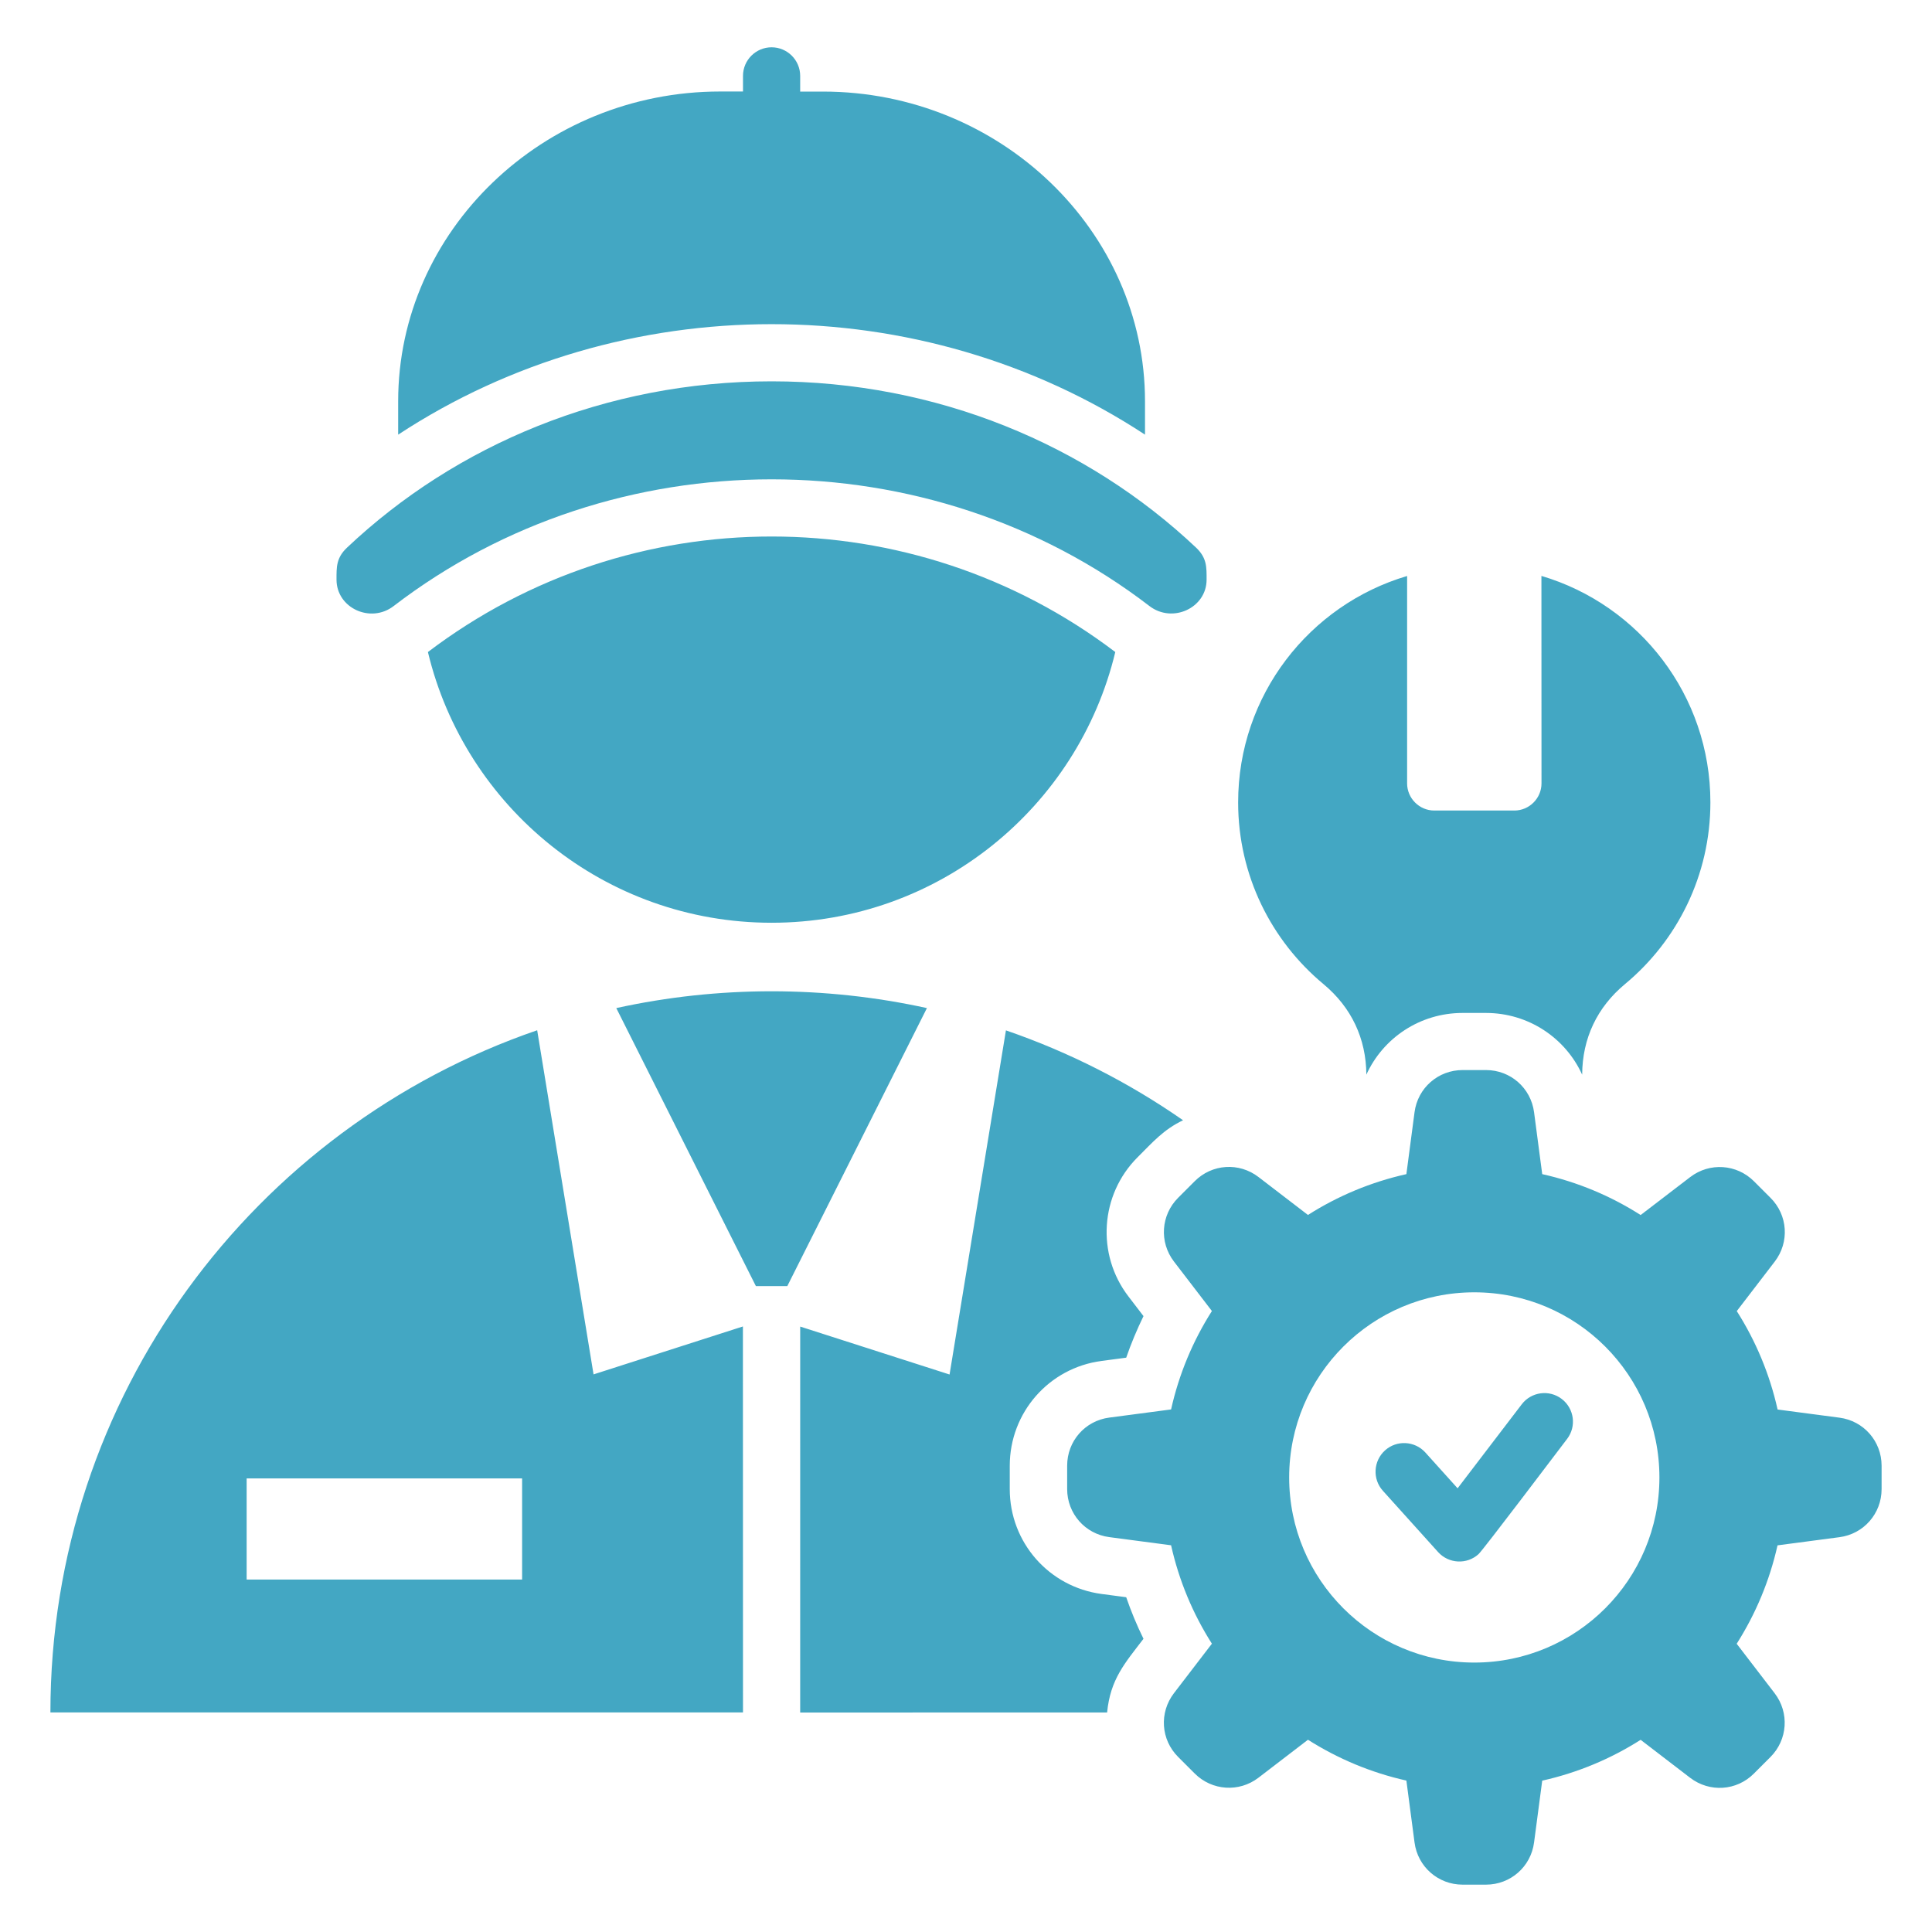
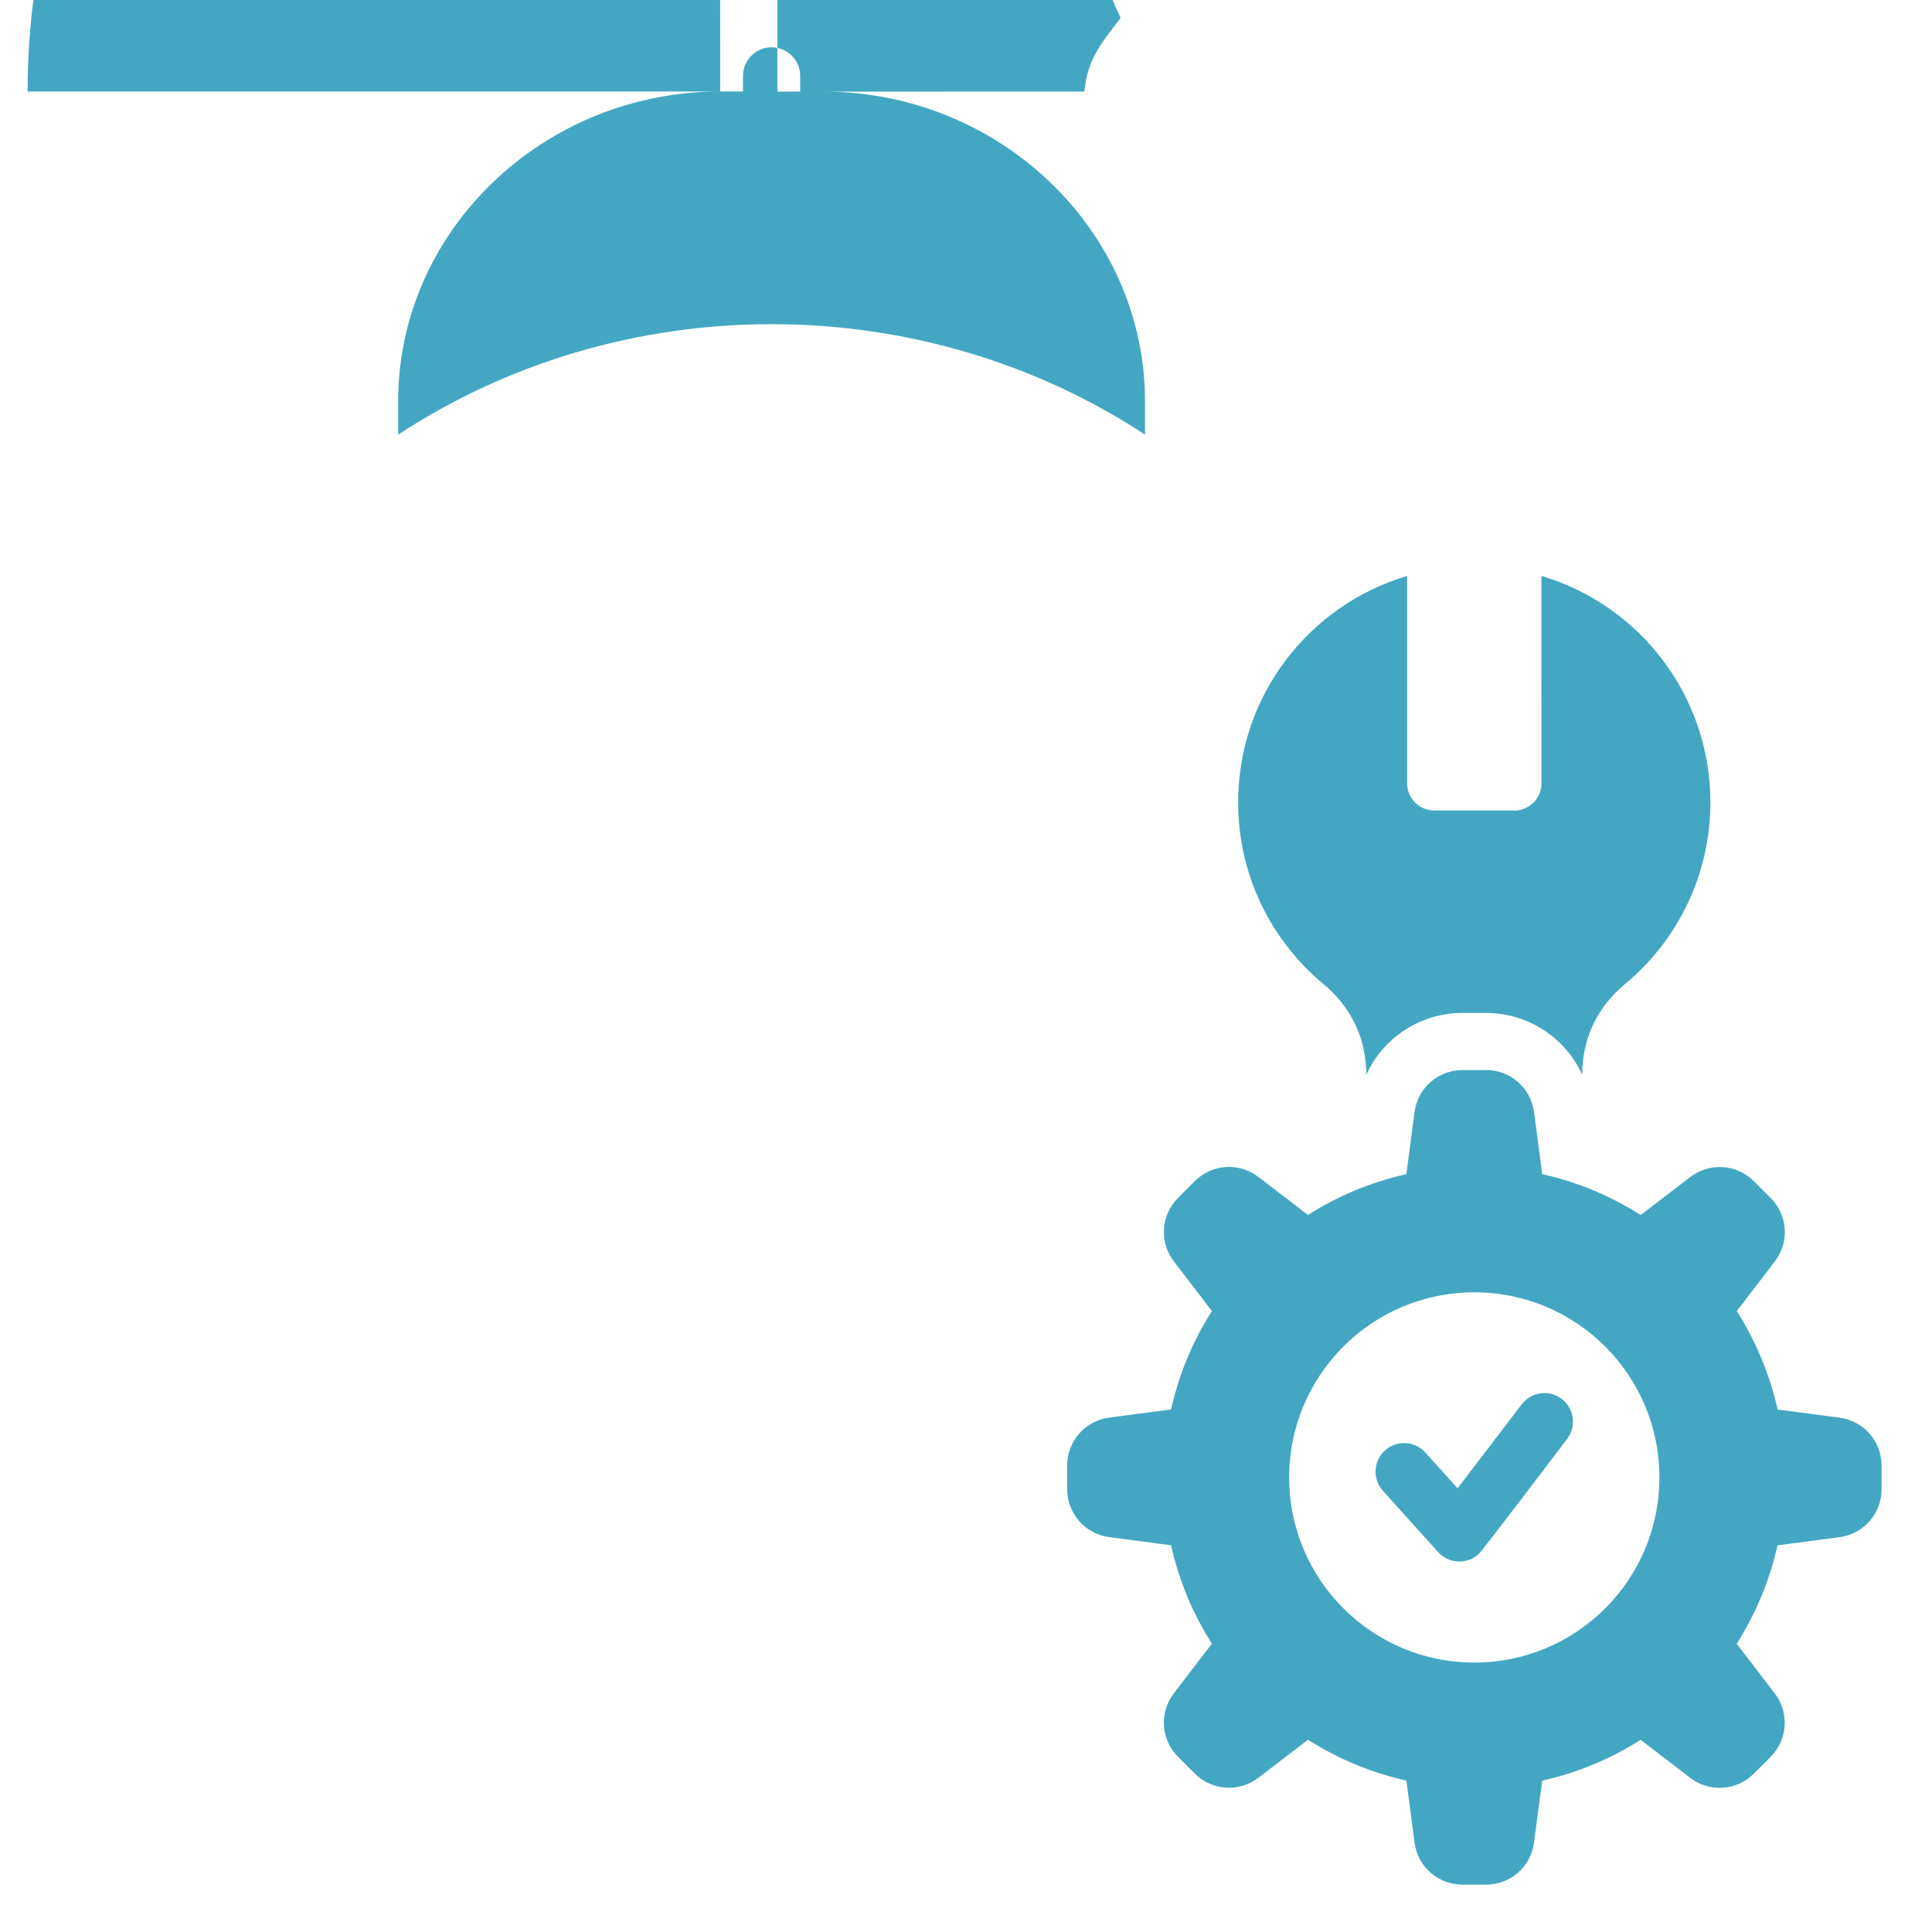
<svg xmlns="http://www.w3.org/2000/svg" viewBox="0 0 100 100" fill-rule="evenodd">
-   <path d="m70.723 55.629c-0.012-1.875-0.773-3.488-2.219-4.691-2.699-2.242-4.418-5.625-4.418-9.406 0-5.543 3.688-10.223 8.746-11.719v10.734c0 0.773 0.633 1.406 1.406 1.406h4.144c0.773 0 1.406-0.633 1.406-1.406l-0.004-10.738c5.059 1.496 8.746 6.18 8.746 11.719 0 3.781-1.719 7.164-4.418 9.406-1.445 1.199-2.211 2.812-2.219 4.691-0.867-1.906-2.785-3.195-4.981-3.195h-1.211c-2.195 0-4.113 1.289-4.981 3.199zm9.102 5.144-0.422-3.203c-0.164-1.258-1.223-2.184-2.488-2.184h-1.211c-1.266 0-2.324 0.926-2.488 2.184l-0.422 3.203c-1.836 0.41-3.555 1.133-5.094 2.113l-2.562-1.965c-1.004-0.77-2.406-0.68-3.301 0.219l-0.855 0.855c-0.895 0.895-0.988 2.297-0.219 3.301l1.965 2.562c-0.98 1.539-1.703 3.258-2.113 5.094l-3.199 0.422c-1.258 0.164-2.18 1.223-2.18 2.488v1.211c0 1.266 0.926 2.324 2.18 2.488l3.199 0.422c0.41 1.836 1.133 3.555 2.113 5.094l-1.965 2.562c-0.77 1.008-0.68 2.406 0.219 3.301l0.855 0.855c0.895 0.895 2.297 0.988 3.301 0.219l2.562-1.965c1.539 0.977 3.258 1.703 5.094 2.113l0.422 3.203c0.164 1.258 1.223 2.184 2.488 2.184h1.211c1.266 0 2.324-0.926 2.488-2.184l0.422-3.199c1.836-0.41 3.555-1.133 5.094-2.113l2.562 1.965c1.008 0.77 2.406 0.68 3.301-0.219l0.855-0.855c0.895-0.895 0.988-2.297 0.219-3.301l-1.965-2.562c0.977-1.539 1.703-3.258 2.113-5.094l3.203-0.422c1.258-0.164 2.184-1.223 2.184-2.488v-1.211c0-1.266-0.926-2.324-2.184-2.488l-3.199-0.422c-0.41-1.836-1.133-3.555-2.113-5.094l1.965-2.562c0.77-1.004 0.68-2.406-0.219-3.301l-0.855-0.855c-0.895-0.895-2.297-0.988-3.301-0.219l-2.566 1.965c-1.539-0.984-3.258-1.707-5.094-2.117zm-3.516 6.117c5.293 0 9.582 4.289 9.582 9.582 0 5.293-4.289 9.582-9.582 9.582-5.293 0-9.582-4.289-9.582-9.582 0-5.293 4.289-9.582 9.582-9.582zm-4.731 10.273c-0.547-0.605-0.496-1.543 0.109-2.09s1.543-0.496 2.09 0.109l1.668 1.852 3.32-4.348c0.496-0.648 1.422-0.773 2.07-0.277 0.648 0.496 0.773 1.422 0.277 2.07-0.535 0.699-4.344 5.746-4.586 5.965-0.605 0.547-1.543 0.496-2.09-0.109zm-34.301-72.426h1.18v-0.809c0-0.816 0.664-1.48 1.48-1.48s1.48 0.664 1.48 1.48v0.812h1.18c9.168 0 16.668 7.211 16.668 16.027v1.73c-11.609-7.625-27.047-7.625-38.656 0v-1.73c0-8.82 7.5-16.031 16.668-16.031zm1.18 83.898h-35.848c0-16.367 10.535-30.273 25.195-35.309l2.918 17.812 7.731-2.481zm0.668-22.066h1.625l7.227-14.391c-5.285-1.16-10.793-1.16-16.078 0zm2.293 2.094 7.731 2.481 2.918-17.812c3.285 1.129 6.367 2.703 9.168 4.652-1.02 0.488-1.574 1.141-2.356 1.918-1.938 1.938-2.141 5.023-0.473 7.199l0.781 1.02c-0.34 0.699-0.641 1.418-0.895 2.152l-1.273 0.168c-2.727 0.359-4.754 2.672-4.754 5.426v1.211c0 2.754 2.027 5.062 4.754 5.426l1.273 0.168c0.254 0.734 0.551 1.453 0.895 2.152-0.969 1.266-1.715 2.094-1.883 3.812l-15.887 0.004zm-28.652 7.859v5.234h14.258v-5.234zm44.961-42.773c-1.93 8.039-9.16 14.012-17.789 14.012s-15.863-5.973-17.789-14.012c10.5-7.973 25.078-7.973 35.578 0zm-17.789-14.012c-8.578 0-16.348 3.289-21.977 8.609-0.562 0.531-0.543 1.012-0.543 1.656 0 1.469 1.766 2.285 2.957 1.367 11.398-8.746 27.727-8.746 39.121 0 1.195 0.914 2.957 0.098 2.957-1.367 0-0.645 0.02-1.121-0.543-1.656-5.629-5.316-13.395-8.609-21.973-8.609z" fill-rule="evenodd" fill="#43a7c3" />
+   <path d="m70.723 55.629c-0.012-1.875-0.773-3.488-2.219-4.691-2.699-2.242-4.418-5.625-4.418-9.406 0-5.543 3.688-10.223 8.746-11.719v10.734c0 0.773 0.633 1.406 1.406 1.406h4.144c0.773 0 1.406-0.633 1.406-1.406l-0.004-10.738c5.059 1.496 8.746 6.18 8.746 11.719 0 3.781-1.719 7.164-4.418 9.406-1.445 1.199-2.211 2.812-2.219 4.691-0.867-1.906-2.785-3.195-4.981-3.195h-1.211c-2.195 0-4.113 1.289-4.981 3.199zm9.102 5.144-0.422-3.203c-0.164-1.258-1.223-2.184-2.488-2.184h-1.211c-1.266 0-2.324 0.926-2.488 2.184l-0.422 3.203c-1.836 0.41-3.555 1.133-5.094 2.113l-2.562-1.965c-1.004-0.77-2.406-0.68-3.301 0.219l-0.855 0.855c-0.895 0.895-0.988 2.297-0.219 3.301l1.965 2.562c-0.98 1.539-1.703 3.258-2.113 5.094l-3.199 0.422c-1.258 0.164-2.18 1.223-2.18 2.488v1.211c0 1.266 0.926 2.324 2.18 2.488l3.199 0.422c0.41 1.836 1.133 3.555 2.113 5.094l-1.965 2.562c-0.77 1.008-0.68 2.406 0.219 3.301l0.855 0.855c0.895 0.895 2.297 0.988 3.301 0.219l2.562-1.965c1.539 0.977 3.258 1.703 5.094 2.113l0.422 3.203c0.164 1.258 1.223 2.184 2.488 2.184h1.211c1.266 0 2.324-0.926 2.488-2.184l0.422-3.199c1.836-0.41 3.555-1.133 5.094-2.113l2.562 1.965c1.008 0.77 2.406 0.68 3.301-0.219l0.855-0.855c0.895-0.895 0.988-2.297 0.219-3.301l-1.965-2.562c0.977-1.539 1.703-3.258 2.113-5.094l3.203-0.422c1.258-0.164 2.184-1.223 2.184-2.488v-1.211c0-1.266-0.926-2.324-2.184-2.488l-3.199-0.422c-0.41-1.836-1.133-3.555-2.113-5.094l1.965-2.562c0.77-1.004 0.68-2.406-0.219-3.301l-0.855-0.855c-0.895-0.895-2.297-0.988-3.301-0.219l-2.566 1.965c-1.539-0.984-3.258-1.707-5.094-2.117zm-3.516 6.117c5.293 0 9.582 4.289 9.582 9.582 0 5.293-4.289 9.582-9.582 9.582-5.293 0-9.582-4.289-9.582-9.582 0-5.293 4.289-9.582 9.582-9.582zm-4.731 10.273c-0.547-0.605-0.496-1.543 0.109-2.09s1.543-0.496 2.09 0.109l1.668 1.852 3.32-4.348c0.496-0.648 1.422-0.773 2.07-0.277 0.648 0.496 0.773 1.422 0.277 2.07-0.535 0.699-4.344 5.746-4.586 5.965-0.605 0.547-1.543 0.496-2.09-0.109zm-34.301-72.426h1.18v-0.809c0-0.816 0.664-1.48 1.48-1.48s1.48 0.664 1.48 1.48v0.812h1.18c9.168 0 16.668 7.211 16.668 16.027v1.73c-11.609-7.625-27.047-7.625-38.656 0v-1.73c0-8.82 7.5-16.031 16.668-16.031zh-35.848c0-16.367 10.535-30.273 25.195-35.309l2.918 17.812 7.731-2.481zm0.668-22.066h1.625l7.227-14.391c-5.285-1.16-10.793-1.16-16.078 0zm2.293 2.094 7.731 2.481 2.918-17.812c3.285 1.129 6.367 2.703 9.168 4.652-1.02 0.488-1.574 1.141-2.356 1.918-1.938 1.938-2.141 5.023-0.473 7.199l0.781 1.02c-0.34 0.699-0.641 1.418-0.895 2.152l-1.273 0.168c-2.727 0.359-4.754 2.672-4.754 5.426v1.211c0 2.754 2.027 5.062 4.754 5.426l1.273 0.168c0.254 0.734 0.551 1.453 0.895 2.152-0.969 1.266-1.715 2.094-1.883 3.812l-15.887 0.004zm-28.652 7.859v5.234h14.258v-5.234zm44.961-42.773c-1.93 8.039-9.16 14.012-17.789 14.012s-15.863-5.973-17.789-14.012c10.5-7.973 25.078-7.973 35.578 0zm-17.789-14.012c-8.578 0-16.348 3.289-21.977 8.609-0.562 0.531-0.543 1.012-0.543 1.656 0 1.469 1.766 2.285 2.957 1.367 11.398-8.746 27.727-8.746 39.121 0 1.195 0.914 2.957 0.098 2.957-1.367 0-0.645 0.02-1.121-0.543-1.656-5.629-5.316-13.395-8.609-21.973-8.609z" fill-rule="evenodd" fill="#43a7c3" />
</svg>